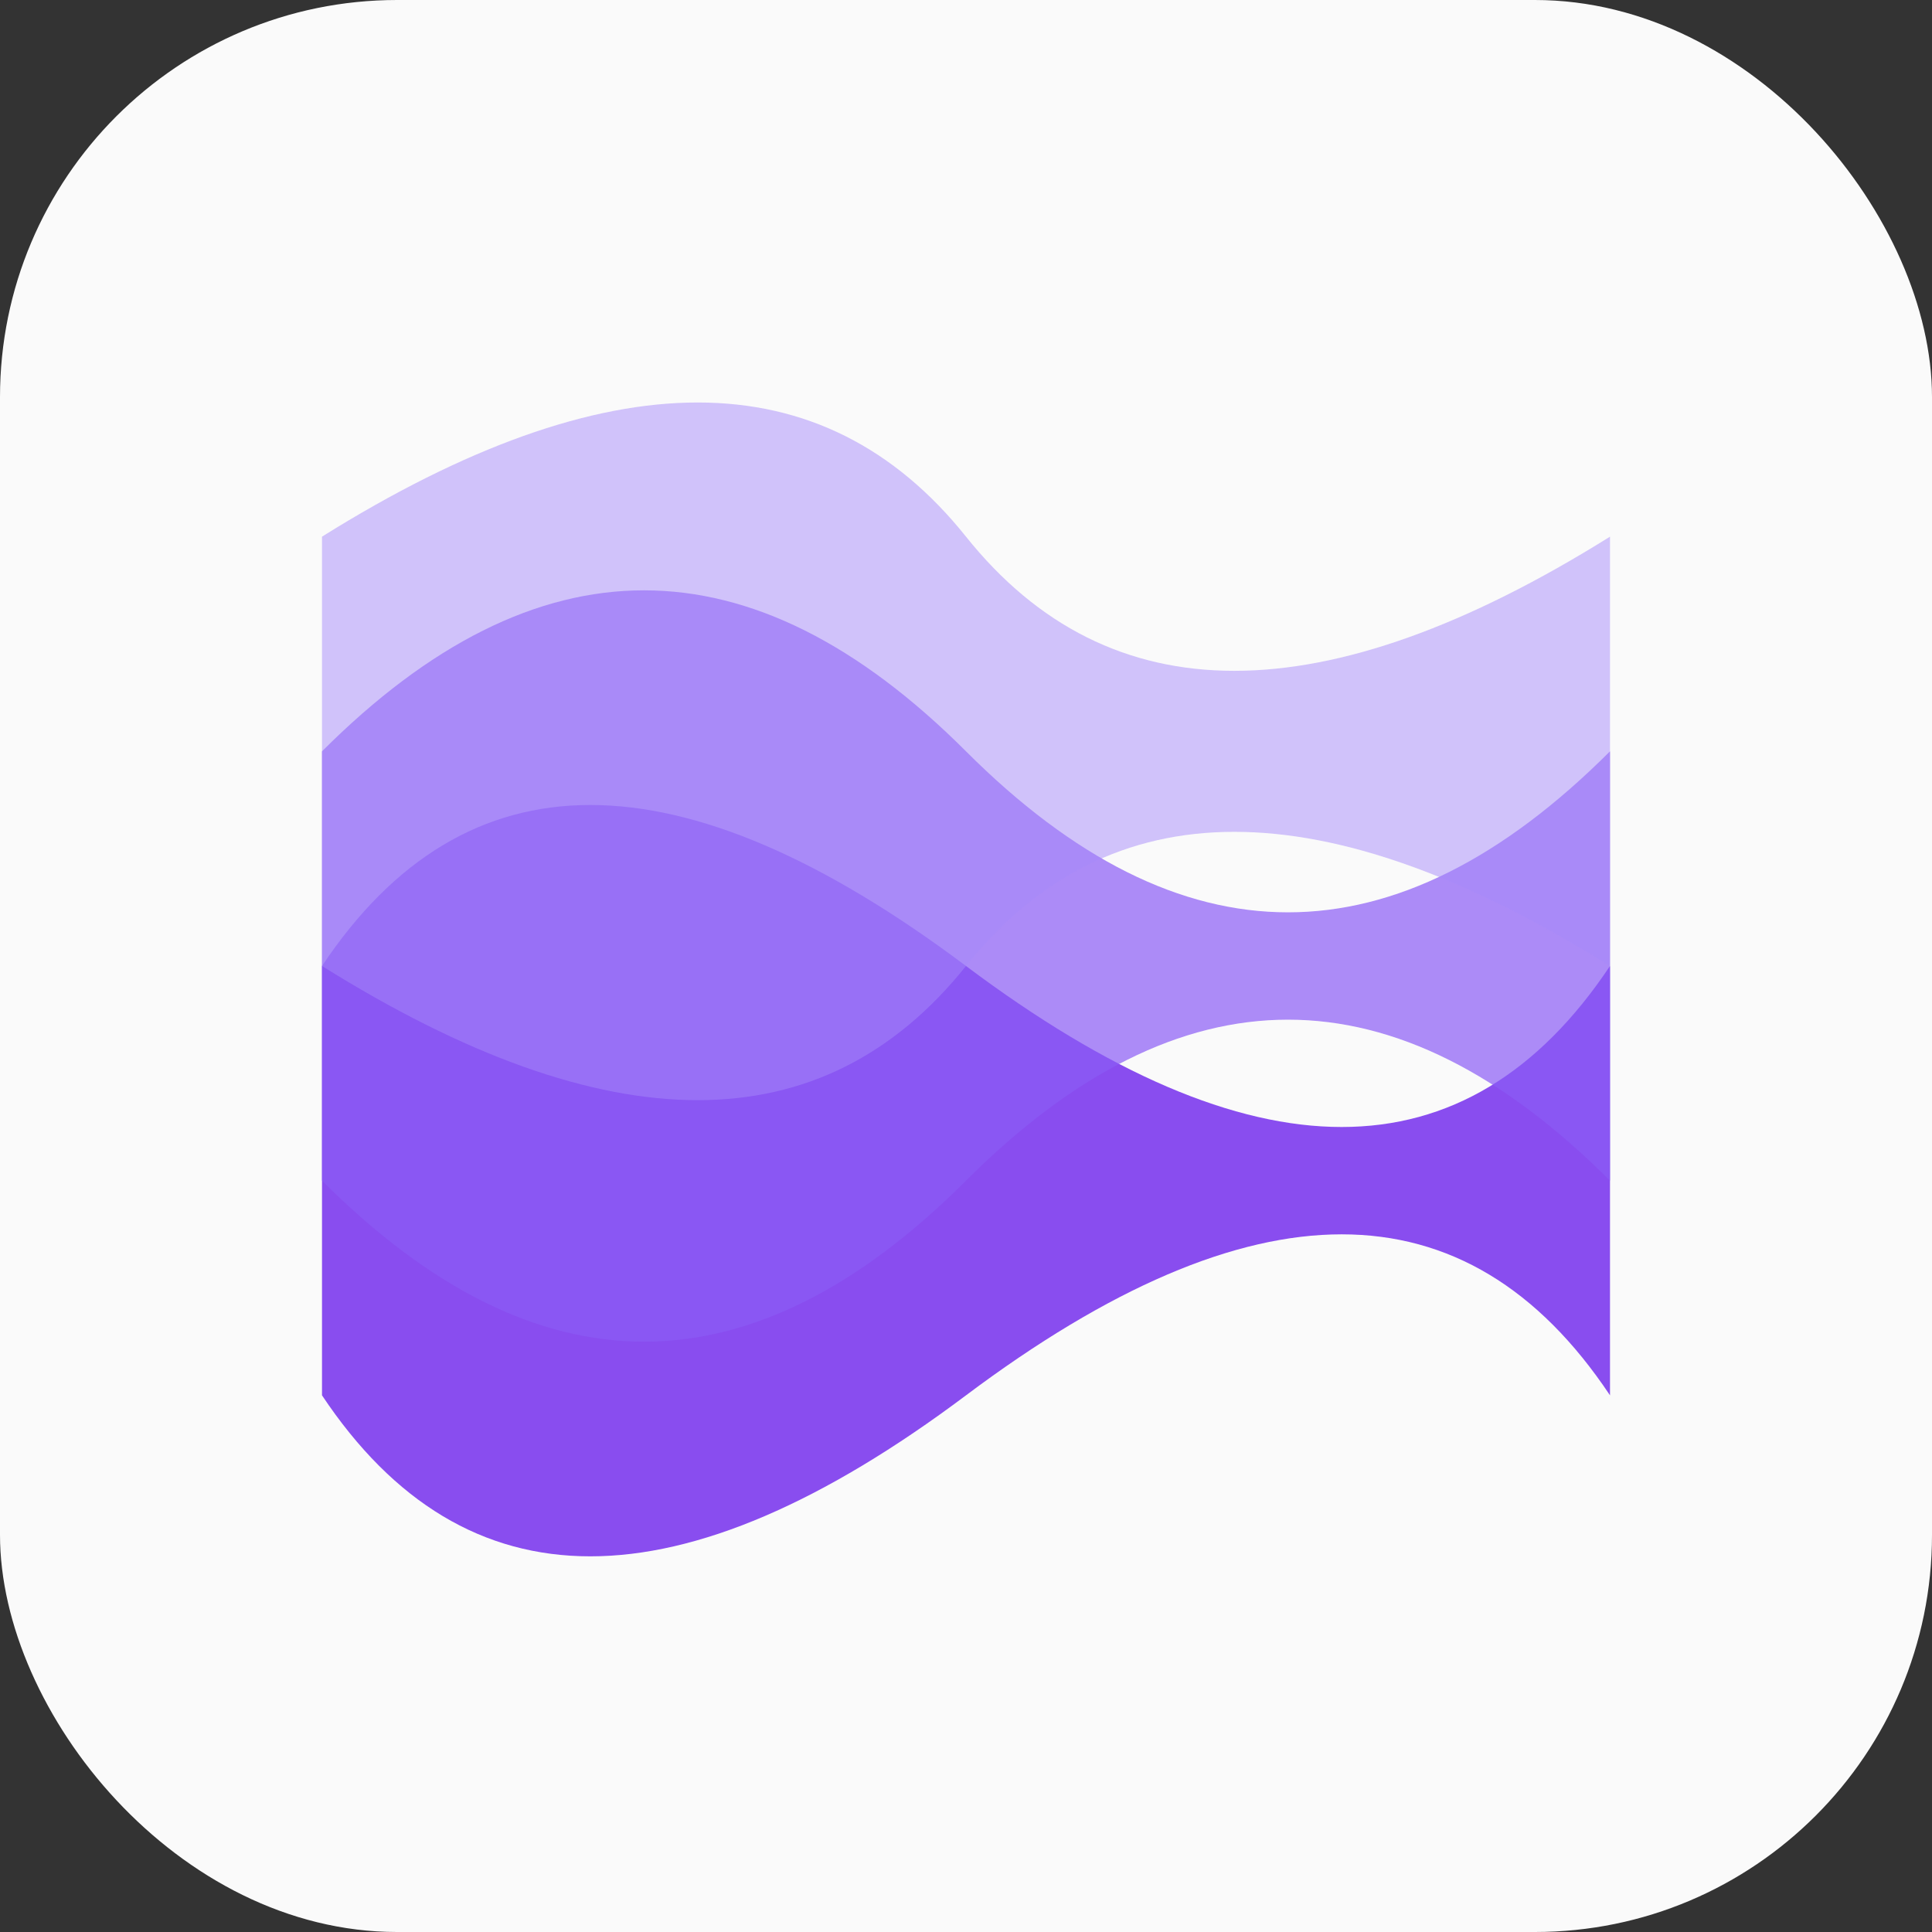
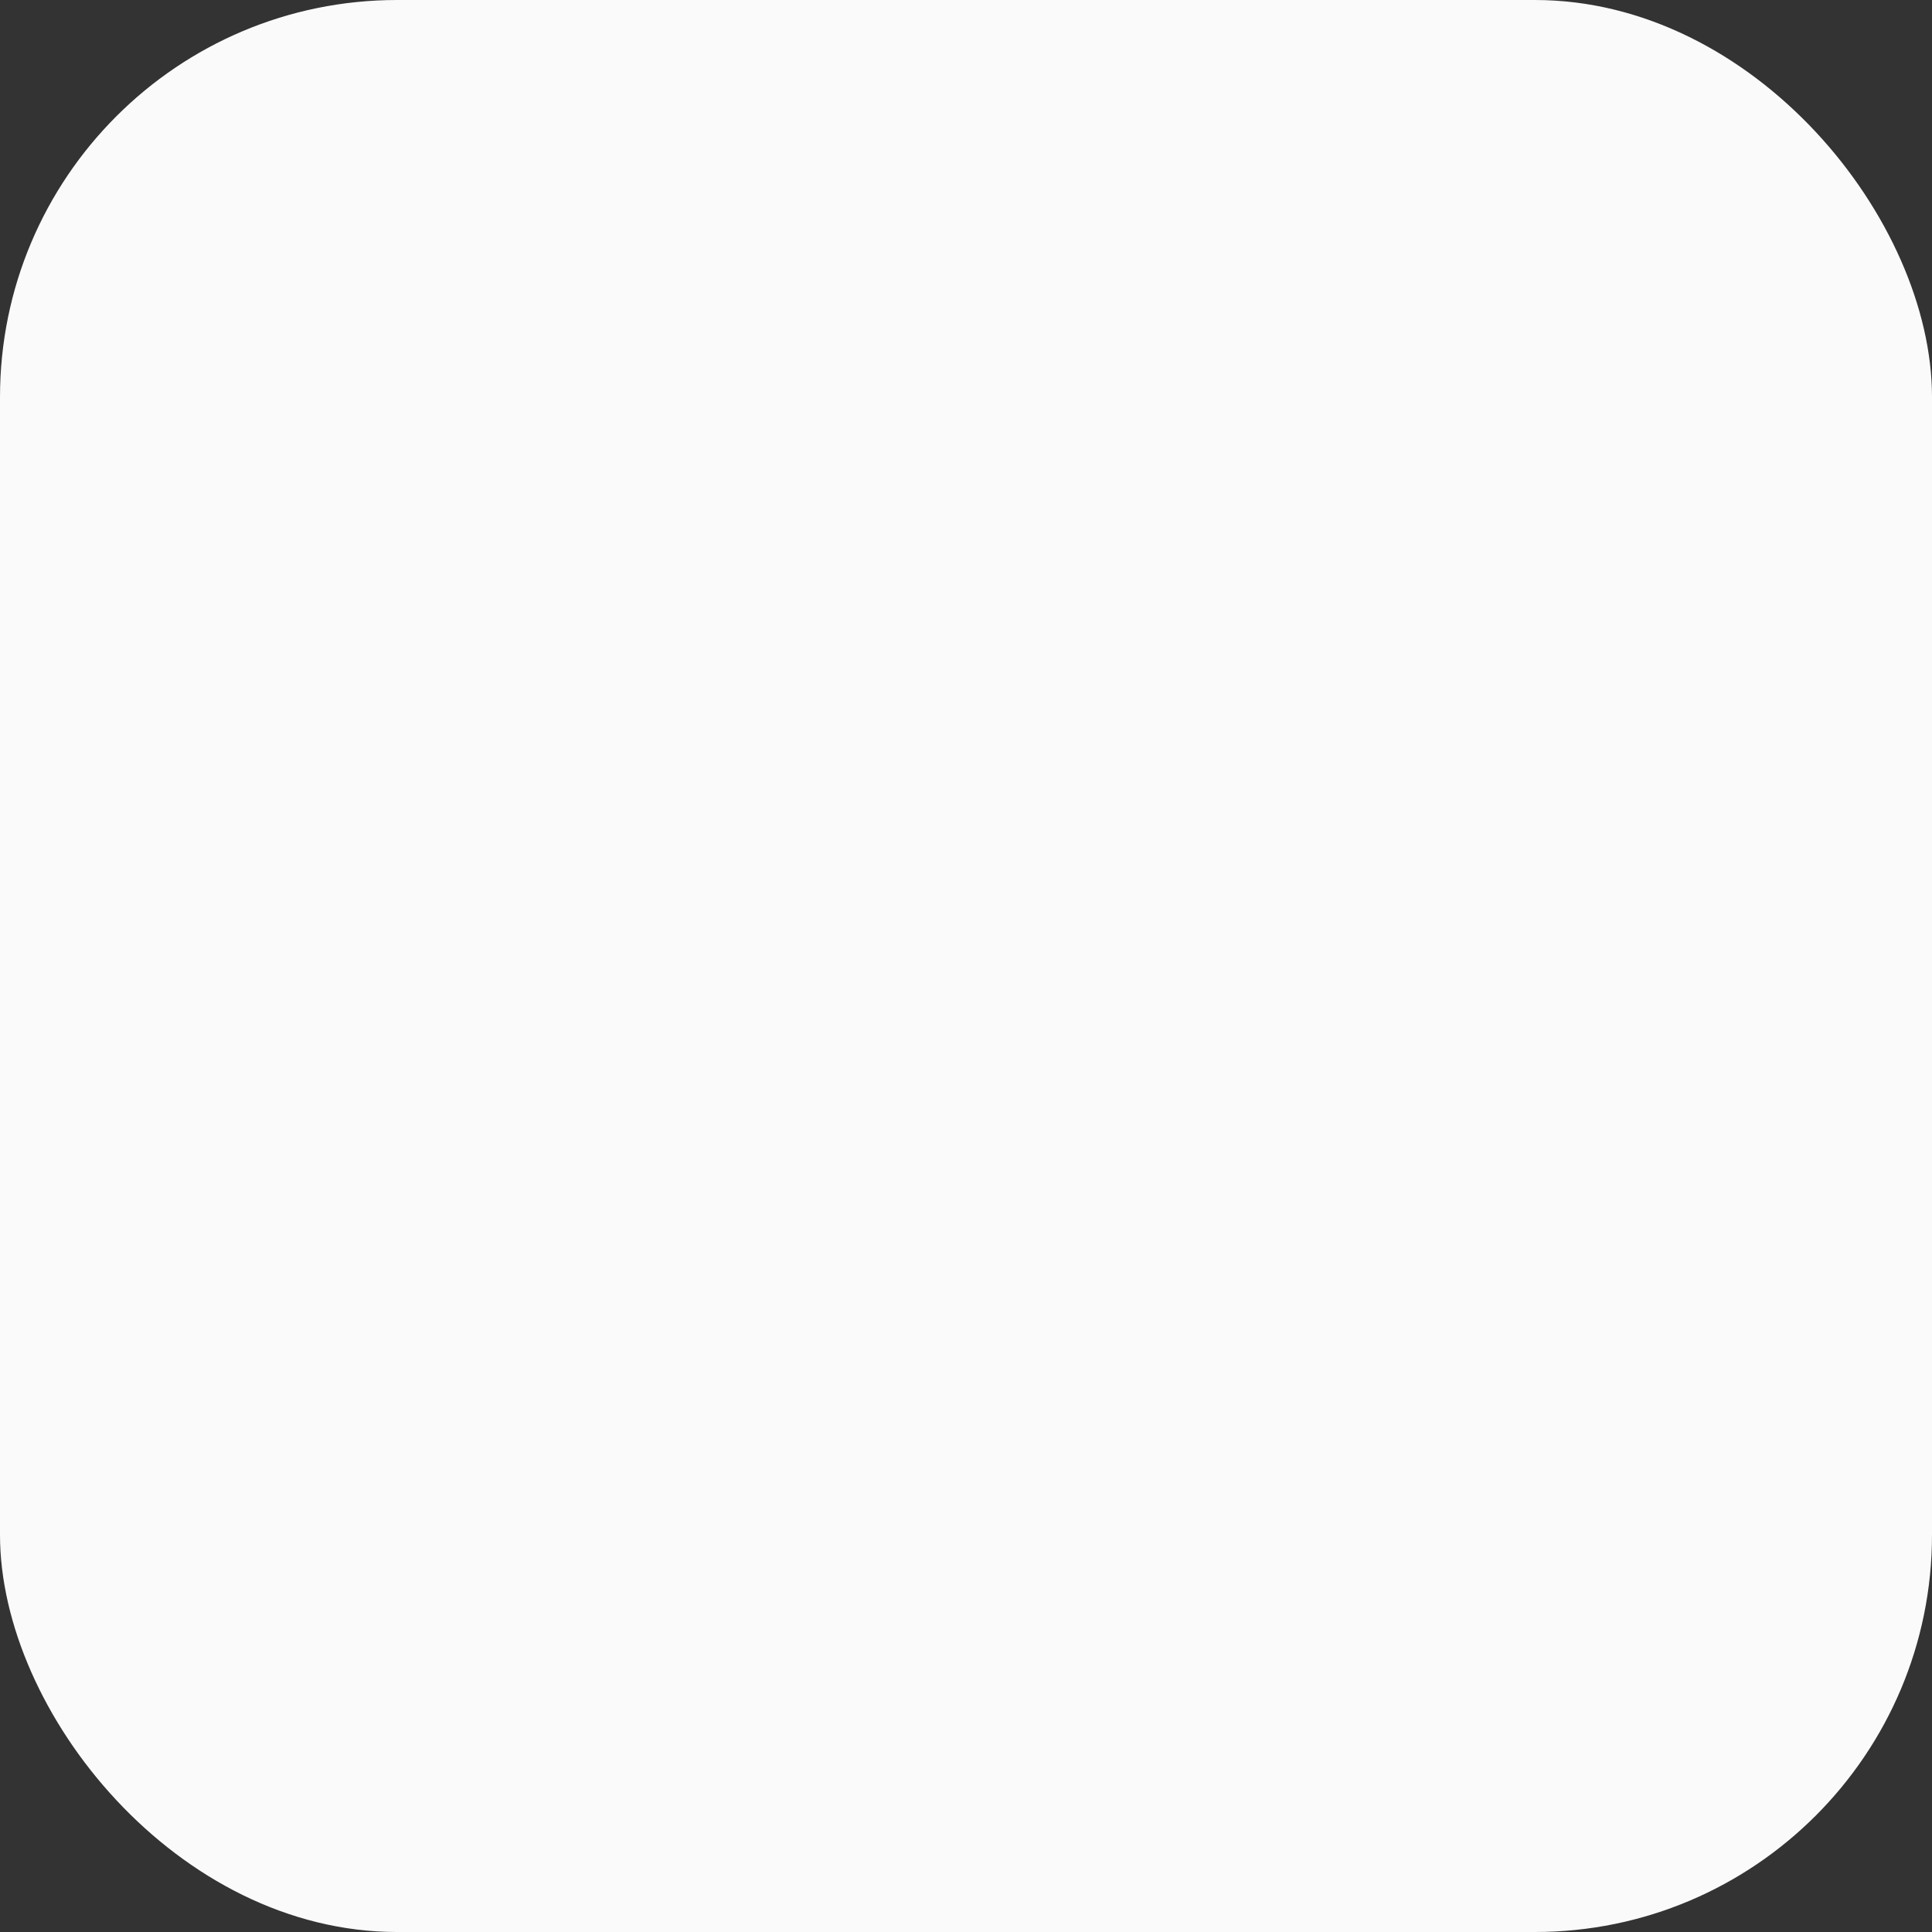
<svg xmlns="http://www.w3.org/2000/svg" width="32" height="32" viewBox="0 0 180 180" fill="none">
  <rect x="0" y="0" width="180" height="180" fill="#333333" stroke="none" />
  <rect fill="#fafafa" width="180" height="180" rx="37" />
-   <path fill="#7c3aed" d="M30 90 Q50 60, 90 90 T150 90 L150 130 Q130 100, 90 130 T30 130 Z" opacity="0.9" />
-   <path fill="#8b5cf6" d="M30 70 Q60 40, 90 70 T150 70 L150 110 Q120 80, 90 110 T30 110 Z" opacity="0.7" />
-   <path fill="#a78bfa" d="M30 50 Q70 25, 90 50 T150 50 L150 90 Q110 65, 90 90 T30 90 Z" opacity="0.5" />
</svg>